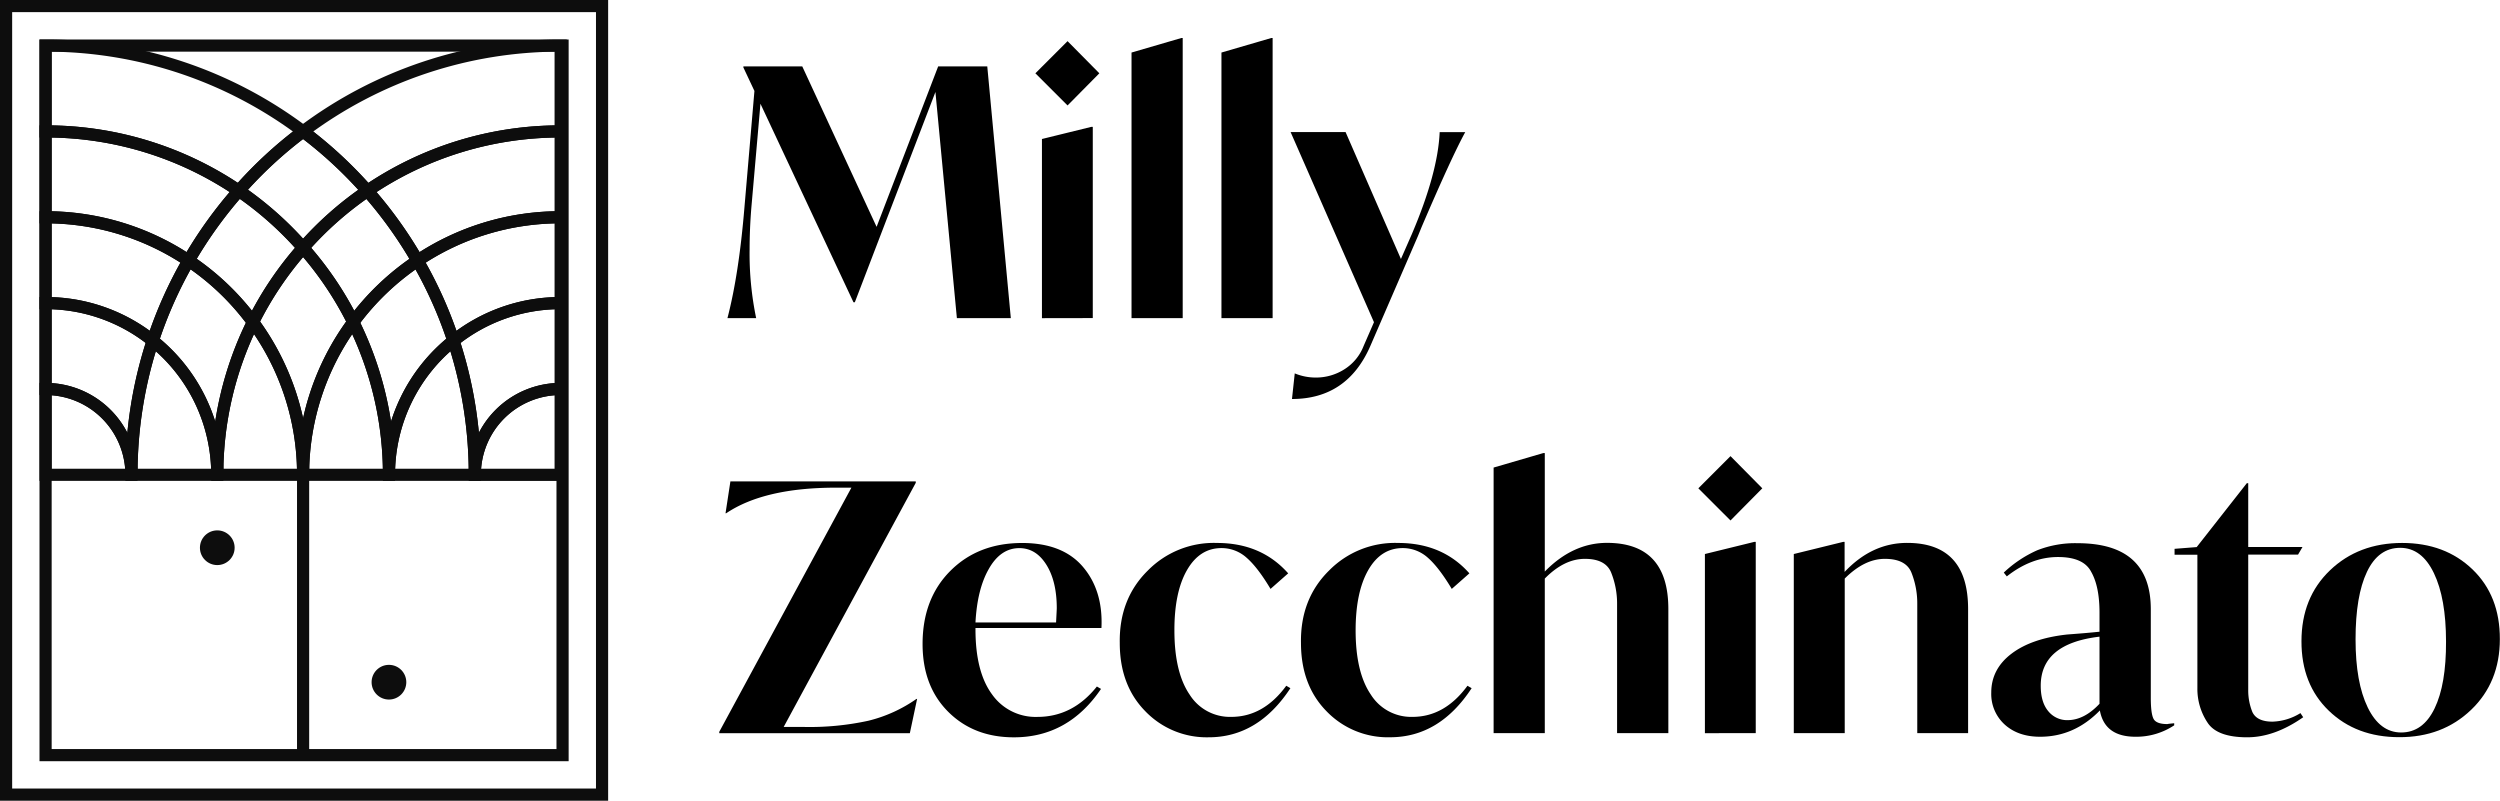
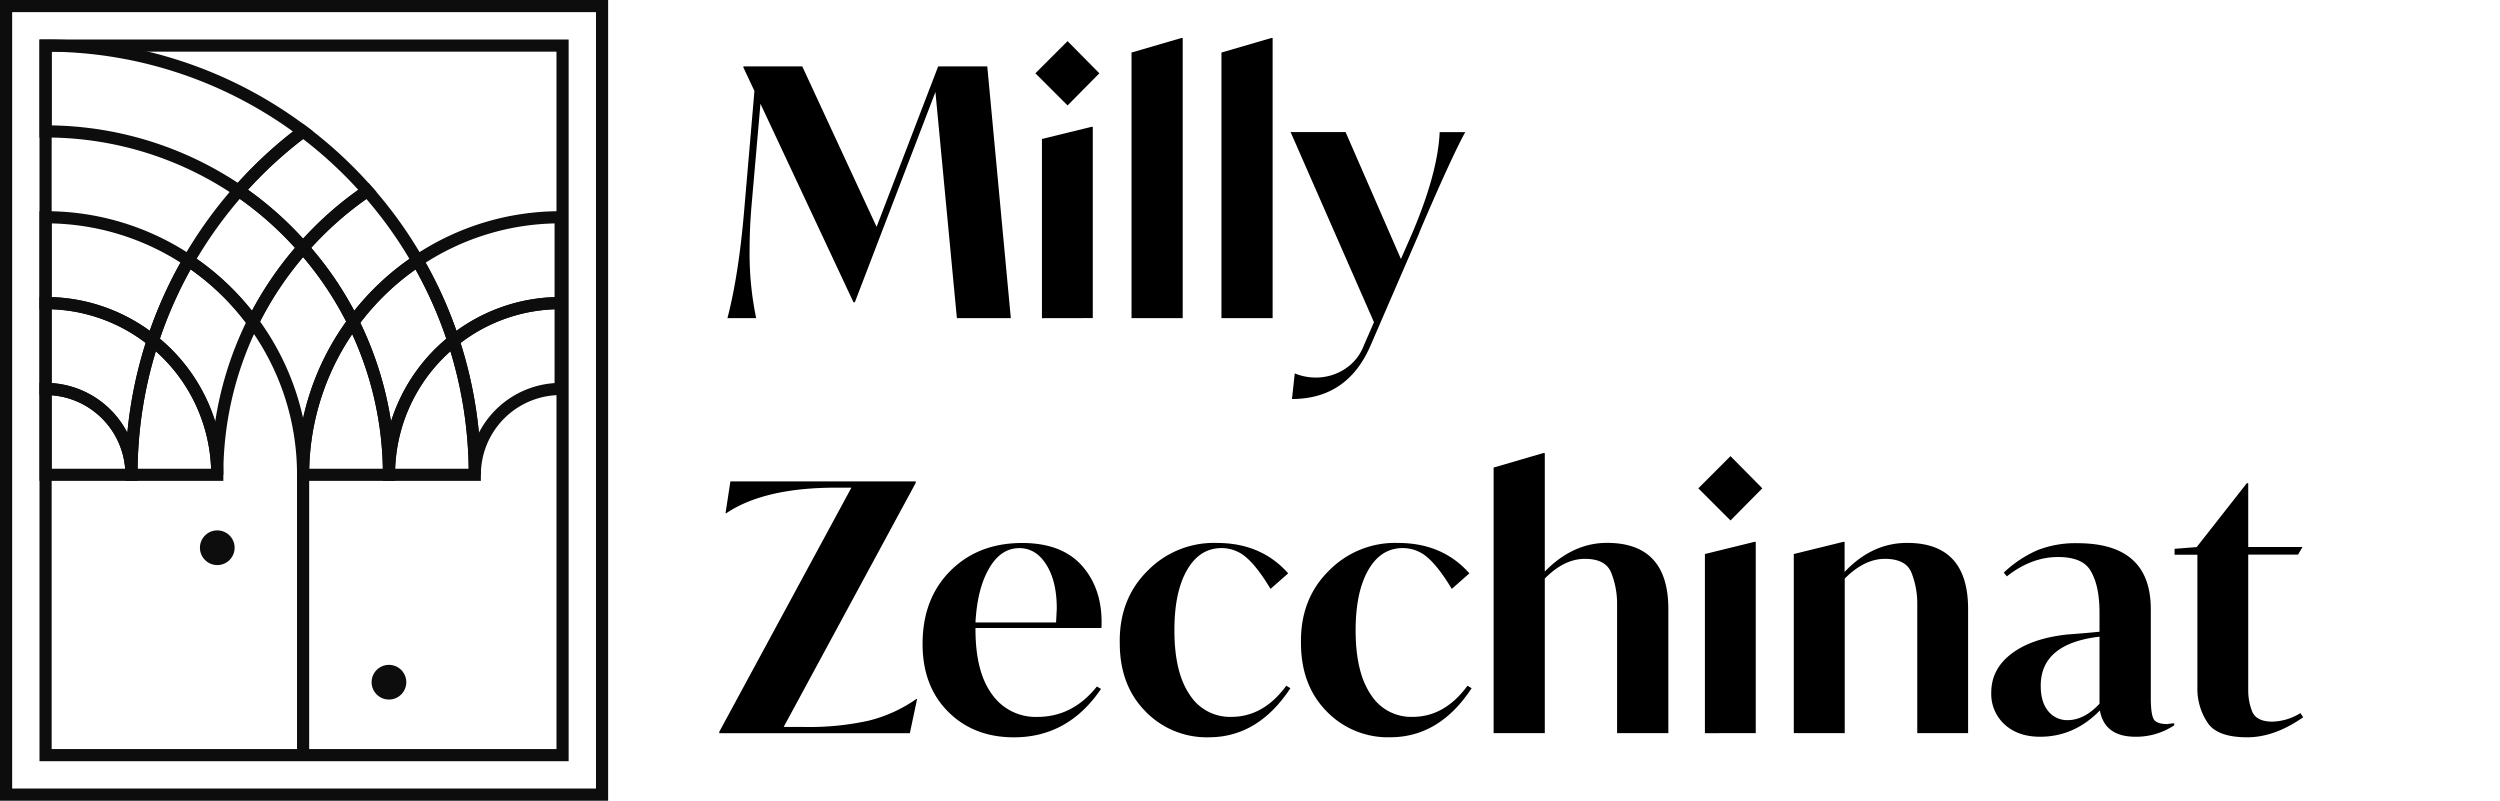
<svg xmlns="http://www.w3.org/2000/svg" viewBox="0 0 822.67 263.49">
  <defs>
    <style>.cls-1{fill:#0d0d0d}.cls-2{fill:none;stroke:#0d0d0d;stroke-miterlimit:10;stroke-width:4px}</style>
  </defs>
  <g id="Layer_2" data-name="Layer 2">
    <g id="Layer_1-2" data-name="Layer 1">
      <path class="cls-1" d="M196.12 4v255.49H4V4h192.12m4-4H0v263.49h200.12V0z" />
      <path d="M332.63 104.69h-17.75l-7.06-74.42-26.52 69.19h-.45l-30.61-65.32-3 34.25q-.57 7.06-.57 13.77a104.12 104.12 0 002.16 22.53h-9.45q3.77-14.44 5.58-36.3l3.3-38.46-3.64-7.74v-.34H264l24.46 52.8 20.26-52.8h16.16zM351.3 34.7l-10.59-10.58 10.59-10.58 10.46 10.58zm-8.43 70V45.74l16.28-4h.45v62.93zm29.48-.01v-87.4l16.39-4.78h.45v92.18zm29.59 0v-87.4l16.39-4.78h.45v92.18zm71.81-61.22h8.42q-4.44 8.09-14.34 31.18l-1.25 3.07L450.87 114q-7.62 17.29-25.72 17.3l.91-8.43a18 18 0 006.95 1.37 17.4 17.4 0 009.33-2.68 15.78 15.78 0 006.37-7.68l3.42-7.85-27.43-62.56h18.09L461 85.23l3.64-8.3q8.53-20.04 9.11-33.46zM301.56 230h.23l-2.39 11.27h-62.71v-.46l43.48-80.34h-5q-23.67 0-36.19 8.42h-.23l1.6-10.47h61v.46l-43.47 80.34h6.83a90.64 90.64 0 0021.05-2.05 46.93 46.93 0 0015.8-7.17zm60.89-23.34H321v.46q0 14 5.46 21.39a17.53 17.53 0 0014.91 7.4q11.61 0 19.58-10l1.36.79q-10.81 15.94-28.68 15.93-13.2 0-21.62-8.42t-8.42-22.3q0-14.91 9.16-24.07t23.61-9.16q13.32 0 20 7.85t6.09 20.13zM321 204.84h26.52c.15-2.88.23-4.44.23-4.66q0-8.88-3.42-14.34t-8.88-5.47q-6.25 0-10.12 6.95-3.75 6.6-4.33 17.52zm47.48 6.72q-.24-14.46 9.21-23.79a30.45 30.45 0 0122.77-9.1q14.57 0 23.44 10l-5.81 5.12q-4.2-7.05-7.85-10.24a12.28 12.28 0 00-8.31-3.19q-7.15 0-11.32 7.23t-4.15 19.86q0 13.77 5 21.11a15.66 15.66 0 0013.71 7.34q10.59 0 18.1-10.24l1.36.8q-10.63 16.17-26.91 16.16a28 28 0 01-20.88-8.62q-8.37-8.55-8.36-22.44zm59.63 0q-.23-14.46 9.22-23.79a30.43 30.43 0 0122.76-9.1q14.57 0 23.44 10l-5.8 5.12q-4.22-7.05-7.85-10.24a12.3 12.3 0 00-8.31-3.19q-7.17 0-11.32 7.23t-4.16 19.86q0 13.77 5 21.11a15.67 15.67 0 0013.72 7.34q10.58 0 18.09-10.24l1.37.8q-10.59 16.16-26.86 16.15a28 28 0 01-20.94-8.61q-8.36-8.55-8.36-22.44zM549 200.4v40.86h-16.87v-42.45a27.36 27.36 0 00-1.94-10.36q-1.82-4.55-8.65-4.55t-13.2 6.49v50.87H491.5v-87.4l16.39-4.78h.45v39q9.23-9.44 20.49-9.44 20.17.03 20.17 21.76zm20.45-29.13l-10.58-10.58 10.58-10.59 10.47 10.59zm-8.42 70v-58.96l16.28-4h.45v62.93zm86.61-40.87v40.86h-16.73v-42.45a27.36 27.36 0 00-1.91-10.36q-1.82-4.55-8.76-4.55-6.72 0-13.2 6.49v50.87h-16.76v-58.95l16.27-4h.45v9.9q9-9.57 20.6-9.56 20.04.02 20.04 21.75zm67.82 37.6v.68a22.57 22.57 0 01-12.74 3.76q-10.14 0-11.72-8.65-8.43 8.66-19.69 8.65-7.17 0-11.61-4a13.56 13.56 0 01-4.44-10.53q0-7.74 6.66-12.8t18.38-6.32q6.13-.45 10.58-.91v-6.26q0-8.64-2.73-13.43-2.5-4.89-10.93-4.89-8.76 0-16.84 6.37l-1-1.25a38.88 38.88 0 0111-7.34 34.08 34.08 0 0113.26-2.33q24.12 0 24.12 21.73v29.14c0 3.49.31 5.8.91 6.94s2.13 1.71 4.56 1.71c.26-.08 1.02-.16 2.23-.27zm-24.58-6.37v-22.12q-19.35 2.28-19.34 16.16c0 3.57.81 6.33 2.44 8.31a8 8 0 006.43 3q5.46-.04 10.47-5.39zm66.12 3.03l.91 1.36q-9.45 6.61-18.43 6.6c-6.6 0-11-1.62-13.09-4.89a20 20 0 01-3.3-11.26v-43.93h-7.51v-1.94l7.28-.57 16.5-21.03h.46v21h17.86l-1.47 2.51h-16.39V227a18.89 18.89 0 001.36 7.29q1.49 3.18 6.6 3.18a18.41 18.41 0 009.22-2.81z" />
-       <path d="M757.34 211q0-14.34 9.39-23.33t23.73-9q14.12 0 23.16 8.7t9 22.94q0 14.22-9.45 23.27t-23.67 9q-14.12 0-23.16-8.7t-9-22.88zm47.57.11q0-14.22-4-22.53t-11.09-8.31q-7.17 0-10.93 7.91t-3.75 22.25q0 14.12 4 22.36t11 8.25q7.17 0 11-7.91t3.77-22.03z" />
      <path class="cls-2" d="M99.74 43.25A138 138 0 0078.59 62.8 112.68 112.68 0 0015 43.25V15a140.47 140.47 0 0184.74 28.25zM71.5 156.24H43.25a140.7 140.7 0 017-44.1 56.33 56.33 0 0121.25 44.1z" />
      <path class="cls-2" d="M83.25 106a112.52 112.52 0 00-11.75 50.2 56.33 56.33 0 00-21.22-44.1 140.51 140.51 0 0111.78-26.34A84.07 84.07 0 0183.25 106z" />
      <path class="cls-2" d="M99.74 81.55A111.68 111.68 0 0083.25 106a84.07 84.07 0 00-21.19-20.24 141.14 141.14 0 0116.53-23 112.1 112.1 0 0121.15 18.79z" />
      <path class="cls-2" d="M120.9 62.82a111.67 111.67 0 00-21.16 18.73A112.1 112.1 0 0078.59 62.8a138 138 0 0121.15-19.55 140.18 140.18 0 0121.16 19.57z" />
-       <path class="cls-2" d="M184.49 15v28.25a112.55 112.55 0 00-63.59 19.57 140.18 140.18 0 00-21.16-19.57A140.58 140.58 0 01184.49 15zM78.59 62.8a141.14 141.14 0 00-16.53 23A84.24 84.24 0 0015 71.5V43.25A112.68 112.68 0 0178.59 62.8z" />
      <path class="cls-2" d="M62.06 85.76a140.51 140.51 0 00-11.78 26.38A56.12 56.12 0 0015 99.74V71.5a84.24 84.24 0 0147.06 14.26z" />
      <path class="cls-2" d="M50.28 112.14a140.7 140.7 0 00-7 44.1A28.27 28.27 0 0015 128V99.74a56.12 56.12 0 0135.28 12.4z" />
      <path class="cls-2" d="M43.25 156.24H15V128a28.27 28.27 0 0128.25 28.24zm94.15-70.45A84.57 84.57 0 00116.24 106a111.77 111.77 0 00-16.5-24.46 111.67 111.67 0 0121.16-18.72 140.29 140.29 0 0116.5 22.97z" />
      <path class="cls-2" d="M116.24 106a84.28 84.28 0 00-16.5 50.2A84.34 84.34 0 0083.25 106a111.68 111.68 0 0116.49-24.45 111.77 111.77 0 0116.5 24.45z" />
-       <path class="cls-2" d="M99.74 156.24H71.5A112.52 112.52 0 0183.25 106a84.34 84.34 0 0116.49 50.24z" />
      <path class="cls-2" d="M128 156.24H99.74a84.28 84.28 0 0116.5-50.2 112.66 112.66 0 0111.76 50.2z" />
      <path class="cls-2" d="M149.2 112.14a56.33 56.33 0 00-21.2 44.1A112.66 112.66 0 00116.24 106a84.57 84.57 0 0121.16-20.21 138.42 138.42 0 0111.8 26.35z" />
      <path class="cls-2" d="M156.24 156.24H128a56.33 56.33 0 0121.21-44.1 140.42 140.42 0 017.03 44.1zm28.25-84.74v28.24a56.11 56.11 0 00-35.29 12.4 138.42 138.42 0 00-11.8-26.35 84.18 84.18 0 0147.09-14.29z" />
      <path class="cls-2" d="M184.49 99.74V128a28.25 28.25 0 00-28.25 28.25 140.42 140.42 0 00-7-44.1 56.11 56.11 0 0135.25-12.41z" />
-       <path class="cls-2" d="M184.49 128v28.25h-28.25A28.25 28.25 0 01184.49 128zm0-84.75V71.5a84.18 84.18 0 00-47.09 14.29 140.29 140.29 0 00-16.5-23 112.55 112.55 0 0163.59-19.54z" />
      <path class="cls-2" d="M15 15h170.12v233.49H15zm84.74 141.24v92.25" />
      <circle class="cls-1" cx="71.5" cy="180.24" r="5.71" />
      <circle class="cls-1" cx="127.99" cy="224.49" r="5.71" />
    </g>
  </g>
</svg>